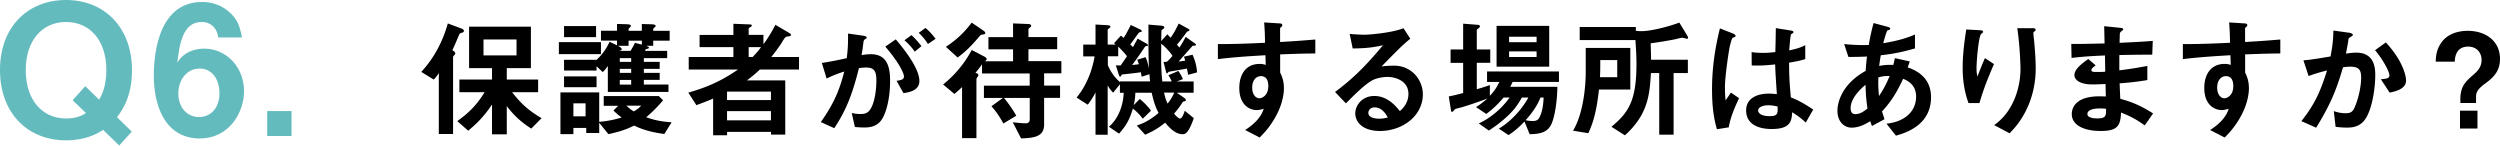
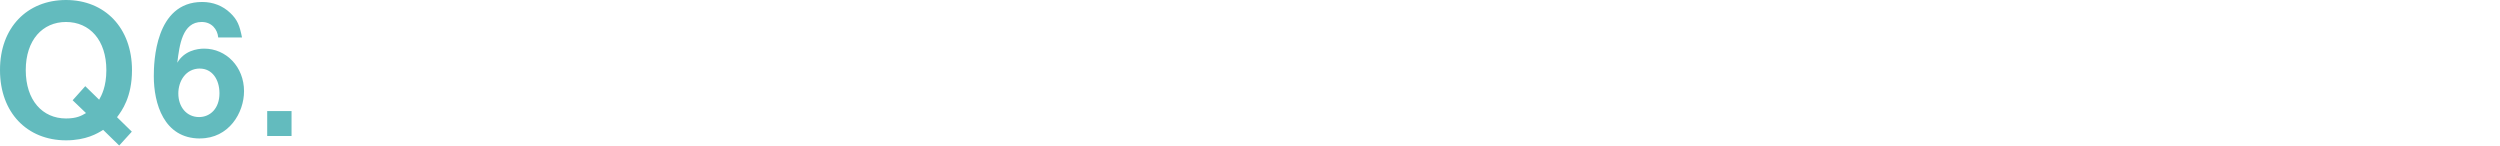
<svg xmlns="http://www.w3.org/2000/svg" id="_レイヤー_2" viewBox="0 0 443.58 25.82">
  <defs>
    <style>.cls-1{fill:#63bbbe}</style>
  </defs>
  <g id="_レイヤー_1-2">
    <path class="cls-1" d="m20.77 20.8 2.62 2.56-2.24 2.46-2.85-2.78c-.99.64-3.04 1.86-6.59 1.86C4.8 24.89 0 19.97 0 12.45-.03 4.9 4.83 0 11.71 0s11.71 4.93 11.71 12.45c0 4.77-1.79 7.2-2.66 8.35zM11.71 3.9c-4.13 0-7.14 3.17-7.14 8.54s2.98 8.58 7.14 8.58c1.89 0 2.75-.48 3.55-.96l-2.37-2.27 2.24-2.5 2.46 2.4c.42-.74 1.28-2.3 1.28-5.25 0-5.31-2.94-8.54-7.17-8.54zM35.48 24.57c-6.43 0-8.19-6.24-8.19-11.04 0-2.46.22-13.18 8.58-13.18 1.92 0 3.65.67 4.99 1.95 1.28 1.22 1.66 2.24 2.08 4.35h-4.22c-.13-1.44-1.15-2.75-2.94-2.75-3.42 0-3.94 4.1-4.32 7.23 1.22-2.11 3.49-2.5 4.77-2.5 3.9 0 7.07 3.23 7.07 7.55 0 3.84-2.69 8.38-7.81 8.38zm0-12.41c-2.53 0-3.84 2.24-3.84 4.42 0 2.43 1.5 4.19 3.68 4.19 1.95 0 3.62-1.5 3.62-4.22 0-2.5-1.34-4.38-3.46-4.38zM47.41 24.13v-4.42h4.32v4.42h-4.32z" />
-     <path d="M81.95 5.81c-.37.09-.41.16-.55.51-.32.74-.55 1.33-1.13 2.58.21.14.51.32.51.57 0 .09-.07.21-.14.28-.23.25-.25.28-.25.39v13.64h-2.53V12.95c-.32.53-.57.83-.9 1.17l-2.21-1.36c2.21-2.41 3.75-5.22 4.71-8.6l2.46.92c.25.09.39.25.39.41 0 .21-.21.28-.37.32zm12.32 17.01c-1.15-.74-2.71-1.82-4.35-4v5.01H87.3v-5.29c-1.45 2.18-2.85 3.52-4.23 4.65l-1.93-1.7c1.84-1.33 3.31-2.64 4.85-5.13h-4.48v-2.25h5.79v-2.02h-4.07V4.73H94.2v7.36h-4.28v2.02h5.56v2.25h-4.62c1.45 1.84 2.81 3.22 5.24 4.6l-1.84 1.86zM91.65 7h-5.86v2.83h5.86V7zM99.16 9.6V7.48h7.47V9.6h-7.47zm18.7 14.17c-2.55-.34-4.05-.87-5.36-1.49-.67.34-1.91.97-4.55 1.52l-1.63-2.02v1.82h-2.3v-.9h-2.28v1.1h-2.3v-7.4h6.88v5.22c1.31-.12 2.44-.3 3.98-.78-.71-.51-1.06-.83-1.45-1.24l.85-.83h-2.58v-1.72h9.77l.76.74c-.83.99-1.63 1.84-2.99 3.01 1.26.46 2.51.76 4.51.9l-1.31 2.09zM115.9 7.21v.92h-1.29c.21.07.53.16.53.32s-.21.21-.37.23c-.21.04-.21.07-.32.34h3.93v1.29h-4.14v.67h2.81v1.24h-2.81v.71h2.81v1.24h-2.81V15h4.37v1.31h-10.76v-4.6c-.41.57-.64.83-.9 1.08l-1.1-1.03v.76h-5.77v-1.91h5.77c.81-.74 1.54-1.59 2.32-3.2l1.31.64V7.2h-2.85V5.45h2.85v-1.2l1.77.05c.55.02.69.16.69.3 0 .07-.05.14-.18.28-.23.18-.23.23-.23.58h2.35v-1.2l1.72.05c.14 0 .74.02.74.3 0 .09-.09.16-.3.34-.14.11-.14.16-.14.51h2.92v1.75h-2.92zm-15.82-.62V4.63h5.68v1.96h-5.68zm0 8.88v-1.91h5.77v1.91h-5.77zm3.82 2.87h-2.16v2.3h2.16v-2.3zm9.98-11.13h-2.35v.92h-1.91c.25.12.69.35.69.58s-.16.25-.55.32h2.12c.18-.32.48-.78.78-1.43l1.22.32v-.71zm-1.89 3.1h-2.02v.67h2.02v-.67zm0 1.91h-2.02v.71h2.02v-.71zm0 1.96h-2.02v.83h2.02v-.83zm-.85 4.57c.67.62.99.83 1.31 1.01.62-.34.94-.6 1.31-1.01h-2.62zM134.82 12.34c-.46.44-1.08 1.01-2.3 1.93h6.81v9.61h-2.53v-.48h-7.79v.6h-2.48v-6.51c-1.03.44-1.63.67-2.97 1.17l-1.43-2.23c2.99-.85 5.66-1.91 8.81-4.09h-8.74v-2.23h7.93V8.36h-6V6.2h6V4.22l2.94.11c.21 0 .32.09.32.18 0 .16-.14.23-.23.3-.14.07-.32.16-.32.3v1.08h2.62v1.66c.97-1.33 1.52-2.28 2.12-3.45l2.58 1.52c.07.05.18.14.18.28 0 .18-.18.23-.64.28-.32.05-.39.07-1.13 1.31-.16.25-.99 1.43-1.72 2.32h4.92v2.23h-6.94zm1.97 3.91H129v1.5h7.79v-1.5zm0 3.47H129v1.63h7.79v-1.63zm-3.95-11.36v1.75h.71c.8-.83 1.2-1.36 1.49-1.75h-2.21zM156.02 21.72c-.48.48-1.24.9-2.62.9-.69 0-1.31-.05-1.72-.09l-.55-2.48c.41.09.9.18 1.56.18.71 0 1.17-.14 1.59-.64 1.03-1.29 1.22-4.19 1.22-5.29 0-1.77-.44-2.32-1.86-2.32-.51 0-.97.07-1.24.11-1.17 4.71-2.28 7.47-4.37 10.65l-2.39-1.08c2.16-3.08 3.24-5.36 4.16-8.97-1.24.39-1.98.69-3.13 1.24l-.85-2.76c1.75-.28 2.53-.44 4.42-.85.18-1.47.25-2.44.23-4.37l2.76.39c.3.05.55.16.55.34 0 .09-.02.11-.25.25q-.28.18-.32.48c-.11.92-.16 1.33-.34 2.37a9.53 9.53 0 0 1 1.68-.16c3.1 0 3.38 2.74 3.38 4.78 0 3.31-.81 6.28-1.89 7.31zm4.28-5.2-1.22-2.18c.83-.12 1.31-.23 1.31-.78s-.87-2.46-3.31-5.29l1.86-1.29c1.06 1.26 4.19 4.97 4.19 7.4 0 1.75-1.98 2.02-2.83 2.14zm2-7.35c-.57-.83-1.1-1.4-1.82-2.02l1.24-.92c.64.57 1.26 1.29 1.77 1.96l-1.2.99zm2.34-1.36c-.46-.76-1.01-1.4-1.63-1.98l1.2-.87c.62.51 1.22 1.15 1.79 1.93l-1.36.92zM185.26 13.03v2.16h2.83v2.18h-2.83v4.74c0 2.09-1.7 2.39-4.09 2.44l-1.47-2.85c.92.09 1.79.18 2.23.18.41 0 .78-.12.78-.71v-3.79h-4.55c.78.99 1.47 1.93 2.16 3.15l-2.28 1.38c-.71-1.24-1.24-2.07-2.12-3.06l2.02-1.47h-3.36V15.2h8.12v-2.16h-8.46v-1.63c-.39.6-.87 1.15-1.17 1.52.16.02.53.14.53.41 0 .09-.05.16-.23.41-.02.05-.12.18-.12.32v10.44h-2.55v-9.06c-.28.28-.67.64-1.36 1.22l-2-1.68a19.74 19.74 0 0 0 5.08-6.12l2.3 1.2s.34.18.34.39c0 .28-.25.37-.39.41h5.08V8.75h-4.37V6.59h4.37V4.15l2.69.11c.07 0 .53.02.53.32 0 .14-.23.32-.28.34-.09.09-.21.18-.21.34v1.31h5.1v2.16h-5.1v2.12h5.84v2.16h-3.08zm-10.85-6.9c-.35.02-.37.05-.67.37-.9 1.06-2.02 2.37-3.82 3.7l-2.09-1.89c2.09-1.38 3.45-2.78 4.58-4.3l2.07 1.42c.07.05.34.23.34.41 0 .25-.25.25-.41.28zM210.8 13.26c-.02-.23-.14-.83-.21-1.1-.51.12-3.13.55-3.22.58-.12.09-.23.28-.3.28-.11 0-.14-.14-.21-.41l-.41-1.61c.18 0 .41-.02.64-.07.39-.37.64-.64.94-1.01-.34-.64-1.43-1.75-1.98-2.16-.05 2.94-.05 4.39.18 6.69h1.68c-.28-.6-.39-.78-.6-1.1l1.77-.76c.23.32.67 1.03.8 1.45l-1.06.41h2.97v2h-2.99l1.2.83c.18.12.41.3.41.46 0 .14-.09.18-.18.21-.23.07-.34.07-.46.28-.41.67-.74 1.08-1.45 1.93.25.3.74.87 1.06.87.39 0 .74-1.06.83-1.38l1.61 1.31c-.97 2.81-1.59 2.85-1.98 2.85-1.4 0-2.55-1.38-3.1-2.05-1.24 1.01-2.14 1.52-3.56 2.14l-1.47-1.63c.85-.3 2.02-.69 3.86-2.23-.39-.76-.8-1.63-1.22-3.59h-2.9c-.02.51-.07 1.36-.3 2.21l1.08-1.1c.78.62 1.4 1.29 2 2.07l-1.47 1.43c-.37-.51-.99-1.22-1.75-1.79-.51 1.66-1.01 2.85-2.46 4.44l-1.79-1.22c1.75-1.49 2.55-3.93 2.62-6.02h-.67v-1.52l-1.2 1.49c-.6-.6-.83-1.03-.97-1.29v8.76h-2.16v-7.52c-.44.94-1.15 1.89-1.38 2.18l-1.98-1.26c1.86-2.25 2.81-4.99 3.2-7.31h-2.02V7.91h2.18V4.35l1.93.11c.48.02.71.09.71.28 0 .12-.09.18-.16.23s-.32.23-.32.3v2.64h1.43c-.21-.16-.23-.18-.32-.23l1.24-1.36c.18.14.32.28.46.41.32-.41.71-1.17 1.29-2.3l1.56.74c.16.07.39.18.39.37 0 .05-.05.09-.14.12-.05.02-.21.05-.28.07-.14.05-1.36 1.84-1.63 2.16.32.3.37.32.48.48.09-.16.71-1.29.83-1.52l1.49.83c.16.09.35.23.35.34 0 .07-.05.12-.16.14-.05 0-.25.05-.34.07-.25.39-1.27 1.93-2.32 3.31.16-.02 1.01-.12 1.2-.14-.14-.46-.18-.57-.3-.8l1.49-.46c.3.62.51 1.54.62 2.02-.11-1.7-.11-3.17-.11-7.8l2.14.18c.51.04.67.11.67.32 0 .14-.09.21-.21.28-.12.09-.28.18-.28.25-.02.11-.05 1.63-.05 1.89l1.08-1.2c.32.34.41.44.57.62.39-.53.67-.94 1.45-2.53l1.66.92c.14.07.25.14.25.25 0 .07-.05.11-.14.16-.18.07-.28.09-.39.25-.67.92-.9 1.24-1.7 2.18.21.21.23.23.44.51.07-.09.83-1.26 1.1-1.91l1.56 1.1c.09.07.28.18.28.32 0 .09-.07.12-.18.14-.18.02-.37 0-.46.09-.35.39-2.05 2.32-2.44 2.74.18-.02 1.03-.14 1.17-.16-.09-.37-.12-.44-.23-.71l1.54-.34c.51 1.2.69 1.93.8 3.13l-1.63.44zm-6.86-.09-1.38.44c-.02-.21-.05-.28-.14-.8-.53.12-3.1.37-3.33.41-.12.09-.23.39-.32.39-.14 0-.21-.21-.3-.48l-.48-1.54c.3.02.55.02.85.02l1.13-1.63c-.23-.34-.94-1.1-1.56-1.72v1.72h-1.84v1.59a8.15 8.15 0 0 0 2.16 3.01v-.14h5.33c-.07-.62-.07-.74-.11-1.26zm2.6 3.26c.23 1.08.44 1.56.62 1.95.23-.28.67-.8 1.2-1.95h-1.82zM227.14 9.65v3.22c.25.55.67 1.36.67 2.81 0 .67-.14 2.37-1.17 4.44-1.06 2.14-2.3 3.43-3.13 4.28l-2.58-1.33c1.38-.9 2.78-2.09 3.29-3.77-.51.14-.85.23-1.24.23-.6 0-1.31-.21-1.89-.71-.94-.83-1.2-2.07-1.2-3.2 0-2.53 1.26-4.28 3.61-4.28.44 0 .76.07 1.08.18l-.05-1.72c-2.05.12-5.52.32-8.44.69V7.82c1.56 0 3.54 0 8.37-.23-.02-.71-.02-1.93-.16-3.61l2.55.16c.53.02.67.09.67.32 0 .14-.05.21-.21.34-.16.14-.18.18-.18.28v2.37c3.2-.18 3.91-.25 6.25-.44v2.48c-1.75 0-3.27.05-6.25.16zm-2.55 4.18c-.23-.23-.55-.32-.85-.32-.92 0-1.56.8-1.56 2.02 0 1.38.74 1.91 1.27 1.91.48 0 1.59-.51 1.59-2.14 0-.48-.07-1.08-.44-1.47zM244.82 23.24c-2.87 0-4.35-1.45-4.35-3.15 0-1.31 1.13-3.06 3.38-3.06 2.39 0 3.89 1.89 4.53 2.69.51-.46 1.52-1.43 1.52-3.06 0-2.28-2.23-3.01-3.73-3.01-.99 0-2.07.28-2.62.57-1.43.76-3.45 2.81-4.74 4.12l-1.93-2.02c2.39-1.79 4.83-3.84 8.51-8.3-1.38.32-2.64.55-5.38.58l-.53-2.58c.55.05 1.86.14 2.58.14.87 0 4.78-.3 6.97-1.15l1.2 1.86c-1.38 1.15-1.77 1.52-5.1 4.92.76-.12 1.89-.14 2.23-.14 3.13 0 5.1 2.55 5.1 5.08 0 3.82-3.59 6.51-7.63 6.51zm-.88-4.19c-.94 0-1.15.67-1.15.97 0 .8 1.06 1.04 1.89 1.04.74 0 1.24-.14 1.56-.21-.3-.53-.99-1.79-2.3-1.79zM268.37 14.57c-.12.28-.28.6-.41.83h8.37c-.02 2.35-.46 5.73-1.26 6.99-.69 1.08-1.82 1.4-3.66 1.42l-.92-2.25c-.67.71-1.47 1.52-2.83 2.41l-1.72-1.15c2.51-1.47 4.42-3.96 5.24-5.52h-1.15c-.32.57-1.01 1.82-2.25 3.01a22.52 22.52 0 0 1-3.61 2.85l-1.79-1.26c3.04-1.38 5.01-3.89 5.47-4.6h-1.06c-1.17 1.38-2.09 2.18-3.08 2.92L261.89 19c.64-.39 1.13-.74 2.02-1.52-1.56.6-4.09 1.45-4.76 1.61-.85.21-.94.23-1.08.39-.25.28-.32.37-.44.37-.05 0-.14-.05-.16-.16l-.41-2.58c.74-.14 1.75-.39 2.55-.6v-5.36h-2.23V8.78h2.23V4.2l2.67.21c.14.02.3.09.3.25s-.11.25-.25.37c-.11.07-.3.18-.3.34v3.4h2.39v2.37h-2.39v4.69c.8-.23 1.56-.46 2.32-.74V17c.81-.87 1.22-1.5 1.68-2.46h-2.18v-1.86h12.76v1.86h-8.23zm-2.83-2.74V4.59h9.34v7.24h-9.34zm7.1-5.31h-4.88v.97h4.88v-.97zm0 2.6h-4.88v.99h4.88v-.99zm.69 8.19c-.41.96-.94 2.12-2.64 4.02.67.14 1.15.14 1.24.14.6 0 .97-.14 1.22-.64.55-1.08.67-2.3.74-3.52h-.55zM283.71 15.88c-.48 4.39-1.17 6.16-1.89 7.75l-2.71-.44c1.89-3.17 2.25-8.09 2.25-10.44V8.5h7.91v7.38h-5.56zm15.61-9.01c-.14 0-.71-.18-.85-.18-.16 0-1.22.28-1.45.32-.25.05-2.41.46-4.14.67.05 1.4.07 2.53.07 2.92h6.53v2.37h-2.53v10.92h-2.55V12.97h-1.47c-.23 3.66-.44 7.29-4.62 11.04l-2.39-1.52c2.99-2.48 4.44-4.55 4.44-11.13 0-1.63-.09-2.81-.18-4.25h-9.89V4.79h9.96v.67c.35.05.67.07 1.01.07 1.33 0 4.16-.58 6.71-1.52l1.45 2.39c.07.11.09.25.09.3 0 .16-.07.18-.18.18zm-12.37 3.79h-3.01c0 1.61 0 1.82-.05 3.04h3.06v-3.04zM306.76 22.59l-2.12.34c-.69-2.3-.87-4.71-.87-7.13 0-3.63.51-7.24 1.4-10.76l2.23.87c.07.02.55.23.55.46 0 .05-.02.11-.09.16-.07.05-.37.16-.44.18-.16.12-.44 1.29-.51 1.56-.21 1.04-.85 5.36-.85 7.13 0 .25 0 1.47.12 2.41l.94-1.38 1.45.99c-.51 1.08-1.56 3.31-1.82 5.15zm13.63-.85c-.83-.78-1.45-1.24-2.41-1.82-.05 1.77-.51 2.97-3.63 2.97-.67 0-4.53 0-4.53-3.31 0-2.07 1.82-2.97 4.05-2.97.46 0 .94.05 1.4.09-.18-2.74-.25-3.7-.3-5.27-1.49.16-2.74.25-4.16.18l-.02-2.37c.41.07.99.14 2.07.14.87 0 1.49-.07 2.14-.14.05-1.72.05-1.98.09-4.25l2.58.41c.48.07.55.18.55.32 0 .11-.21.23-.44.37-.14.58-.21 1.59-.32 2.85.64-.14 1.98-.41 2.85-.94v2.48c-.94.32-2.14.51-2.87.64.02 2.48.07 3.59.32 6.16.9.37 1.89.76 3.96 2.16l-1.31 2.28zm-6.62-3.06c-1.08 0-1.82.39-1.82.92s.67 1.01 2.02 1.01c1.52 0 1.47-.53 1.43-1.72-.35-.07-.94-.21-1.63-.21zM336.4 24.07l-1.68-2.12c.94-.12 2.6-.37 3.93-1.63.83-.78 1.33-1.91 1.33-3.17 0-2.21-1.66-2.9-2.3-3.17-1.15 2.42-2.02 3.91-3.75 5.79.16.55.21.64.44 1.38l-2.21 1.2c-.16-.34-.18-.41-.32-.85-.62.39-1.89 1.15-3.29 1.15s-2.53-1.13-2.53-2.99c0-1.56.85-4.78 5.01-7.08.05-.9.11-1.47.23-2.55-1.45.07-2.05.07-3.29.07l-.76-2.28c.83.09 2.69.23 4.37.16.28-1.63.48-2.48.85-3.89l2.39.64c.57.16.57.28.57.34 0 .21-.28.28-.53.35-.25.57-.44 1.24-.71 2.25 3.01-.51 4.3-.99 5.63-1.54v2.46c-2.21.64-3.66.94-6.07 1.22-.14.85-.16.97-.28 1.89.99-.18 1.49-.21 2.51-.18.11-.46.18-.76.28-1.2l2.64.58-.37 1.06c2.58.87 4.14 2.58 4.14 5.29 0 5.06-4.67 6.37-6.25 6.83zm-5.4-9.02c-2.07 1.72-2.64 3.17-2.64 4.12s.46 1.08.85 1.08c.9 0 1.63-.6 2.14-.99-.23-1.63-.3-2.6-.35-4.21zm2.28-1.31c-.05 1.72.05 2.58.11 3.31.9-1.36 1.36-2.28 1.89-3.56-.8-.02-1.24.02-2 .25zM351.23 18.29h-1.95c-.74-2-1.04-4.14-1.04-6.25 0-2.83.44-5.5.64-6.81l2.51.14c.14 0 .48.05.48.28 0 .16-.23.25-.32.34-.48.39-.85 4.78-.85 6.16 0 .67.05.92.16 1.43.3-.78.76-1.98 1.33-3.27l1.61 1.06c-.99 2.25-1.91 4.55-2.58 6.92zm8.56.65c-1.08 2.46-2.39 3.84-3.22 4.71l-2.74-1.45c.83-.62 2.14-1.63 3.27-3.89.94-1.91 1.4-4.05 1.4-6.16 0-.25-.07-3.79-.57-7.15h2.78c.07 0 .48 0 .48.3 0 .21-.41.34-.41.55s.12 1.17.14 1.4c.14 1.61.28 3.31.28 4.83 0 1.38-.14 3.98-1.4 6.85zM380.55 22.25c-1.49-1.06-2.51-1.61-4.21-2.28-.09 2.35-.64 3.27-3.59 3.27-3.17 0-5.15-1.13-5.15-2.99 0-.67.23-3.33 5.4-3.15l.64.02-.05-2.21c-.41.02-1.68.07-2.35.07-2.12 0-3.17-.76-3.17-1.66 0-1.13 1.56-2.21 2.46-2.85l1.31 1.13c-.41.3-.76.55-.76.85 0 .32.48.32.87.32.76 0 1.06 0 1.59-.05l-.05-2.88c-2.64.12-3.96.21-5.93.44l-.05-2.48c2.62 0 3.86-.05 5.91-.09l-.07-3.06 2.81.28c.44.05.57.12.57.28 0 .09-.05.12-.3.32-.09.07-.25.21-.3.41 0 .02-.02.46-.05 1.66 2.94-.14 3.73-.18 5.89-.34l-.09 2.44c-2.55 0-4.69.04-5.84.07v2.71c2-.25 2.85-.39 4.97-.78v2.51c-.99.16-2.21.37-4.92.58.05 1.15.05 1.38.12 2.74 1.91.53 3.43 1.08 5.82 2.6l-1.5 2.14zm-7.95-3.01c-1.49 0-2.23.39-2.23.99 0 .78 1.47.78 1.75.78 1.49 0 1.59-.41 1.56-1.7-.25-.05-.55-.07-1.08-.07zM398.36 9.65v3.22c.25.55.67 1.36.67 2.81 0 .67-.14 2.37-1.17 4.44-1.06 2.14-2.3 3.43-3.13 4.28l-2.58-1.33c1.38-.9 2.78-2.09 3.29-3.77-.51.14-.85.23-1.24.23-.6 0-1.31-.21-1.89-.71-.94-.83-1.2-2.07-1.2-3.2 0-2.53 1.26-4.28 3.61-4.28.44 0 .76.07 1.08.18l-.05-1.72c-2.05.12-5.52.32-8.44.69V7.82c1.56 0 3.54 0 8.37-.23-.02-.71-.02-1.93-.16-3.61l2.55.16c.53.02.67.09.67.32 0 .14-.05.21-.21.34-.16.14-.18.18-.18.28v2.37c3.2-.18 3.91-.25 6.25-.44v2.48c-1.75 0-3.27.05-6.25.16zm-2.55 4.18c-.23-.23-.55-.32-.85-.32-.92 0-1.56.8-1.56 2.02 0 1.38.74 1.91 1.27 1.91.48 0 1.59-.51 1.59-2.14 0-.48-.07-1.08-.44-1.47zM419.84 20.87c-.99 1.68-2.46 1.77-3.45 1.77-.62 0-1.33-.05-1.98-.14l-.32-2.78c.51.16 1.17.37 2.07.37.69 0 1.06-.12 1.38-.58.44-.62 1.4-3.4 1.4-5.73 0-1.22-.25-1.95-1.91-1.95-.41 0-.87.04-1.31.11-1.2 4.21-2.41 6.9-4.76 10.72l-2.62-1.17c2.02-2.58 3.2-4.62 4.55-8.99-1.13.28-2.07.55-3.27.99l-.92-2.78c1.68-.14 3.79-.53 4.81-.69.28-1.47.48-2.69.51-4.6l2.81.39c.18.02.64.16.64.37 0 .09-.05.16-.3.32-.41.25-.46.28-.48.51-.11.83-.28 1.63-.44 2.51.51-.09 1.2-.18 1.82-.18 3.13 0 3.38 2.55 3.38 3.96 0 1.91-.39 5.47-1.61 7.59zm4.16-4.44-1.56-2.37c.99-.09 1.52-.14 1.52-.69 0-.71-1.29-3.01-2.55-4.46l1.91-1.38c3.01 3.22 3.59 5.93 3.59 6.76 0 1.31-1.43 1.86-2.9 2.14zM436.54 17.7c0-2.39.9-3.2 2.32-4.44 1.15-.97 1.45-1.75 1.45-2.62 0-1.26-.83-2.37-2.37-2.37-2.25 0-2.35 2-2.39 2.67h-3.38c.05-.92.09-2.02.92-3.26 1.29-1.96 3.61-2.21 4.76-2.21 3.17 0 5.73 1.79 5.73 4.97 0 2-.94 3.15-2.55 4.32-1.68 1.22-1.7 1.77-1.7 2.64v.87h-2.78v-.57zm3.04 1.93v3.17h-3.1v-3.17h3.1z" />
  </g>
</svg>